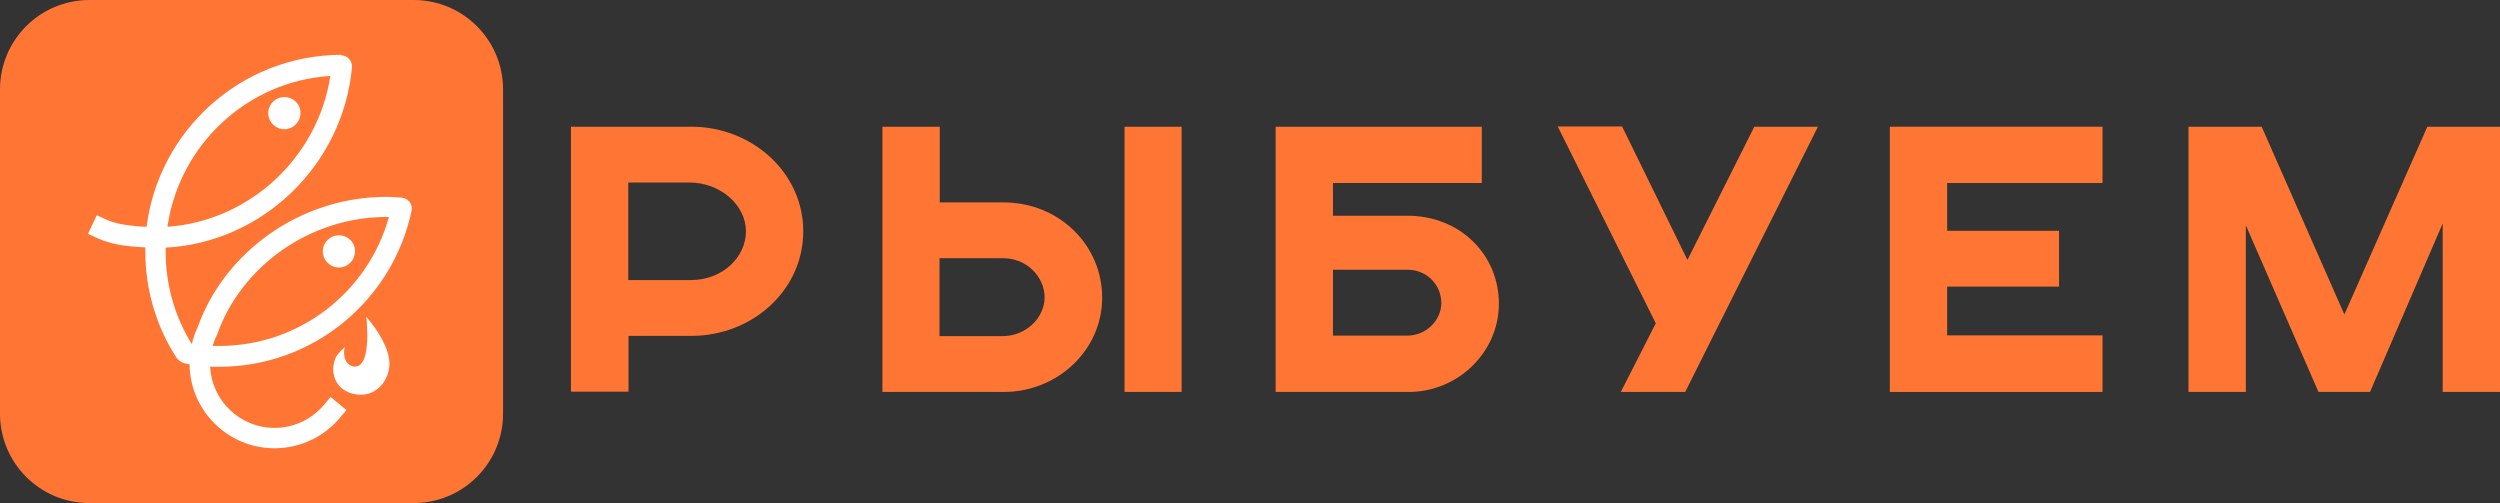
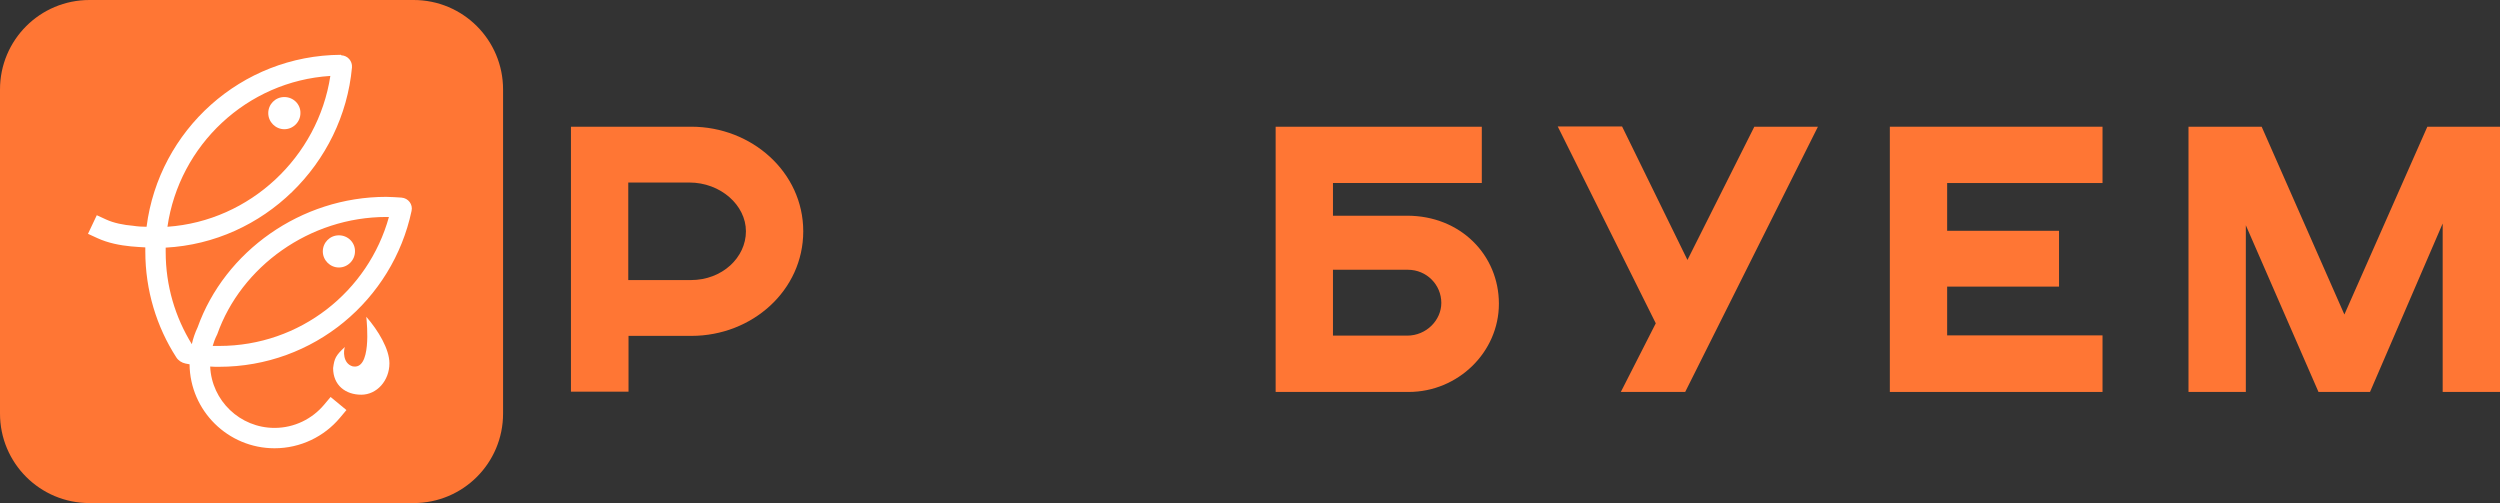
<svg xmlns="http://www.w3.org/2000/svg" id="_Слой_1" data-name="Слой 1" viewBox="0 0 994.4 200.1">
  <rect x="0" y="0" width="994.4" height="200.1" fill="#333333" stroke="none" />
  <defs>
    <style> .cls-1 { fill: #ff7634; } .cls-2 { fill: #fff; stroke: #000; stroke-miterlimit: 10; } </style>
  </defs>
  <rect class="cls-2" x="16.86" y="14.51" width="165.6" height="173.3" />
  <path class="cls-1" d="M164.5,0c19.7,0,35.6,15.9,35.6,35.6V164.5c0,19.7-15.9,35.6-35.6,35.6H35.6c-19.7,0-35.6-15.9-35.6-35.6V35.6C0,15.9,15.9,0,35.6,0,35.6,0,164.5,0,164.5,0Zm-28.9,21.8c-39.7,.2-72.4,30-77.3,68.4-1.6,0-3.4-.1-5.4-.4-3.7-.3-7.7-1.1-10.7-2.5l-3.7-1.7-3.5,7.4,3.7,1.7c4.3,2,9.2,2.9,13.4,3.3,2.1,.2,4,.3,5.7,.4v1.6c0,15.5,4.5,30,12.3,42.1,.8,1.3,2.2,2.2,3.7,2.5,.5,.1,1.1,.2,1.6,.3,.2,18.5,15.3,33.4,33.8,33.4,10.4,0,19.8-4.7,26-12.1l2.6-3.1-6.3-5.2-2.6,3.1c-4.7,5.6-11.8,9.2-19.7,9.2-13.7,0-25-10.8-25.6-24.4,1.2,.1,2.4,.1,3.5,.1,37.7,0,69.1-26.6,76.6-62,.6-2.6-1.3-5.1-4-5.3-1.7-.1-4.2-.3-6.1-.3-33.9,0-64.2,21.7-75,51.9-1,2.1-1.8,4.4-2.3,6.7-6.6-10.7-10.4-23.2-10.4-36.7v-1.7c39-2.1,70.6-33.3,74.1-71.7,.2-2.5-1.7-4.7-4.2-4.8l-.2-.2Zm10.1,104.2c.3,3,2.1,21.4-5.5,19.7-3.9-1.2-3.6-6.3-3-7.7-3.7,3.4-4.2,4.6-4.7,8.4,0,6.9,5,10.6,11.2,10.6s11.2-5.6,11.2-12.5c0-5.6-4.4-13-9.2-18.5Zm8-39.7h1c-8.2,29.6-35.3,51.3-67.5,51.3h-2.6c.4-1.4,.9-2.8,1.6-4.2l.1-.2,.1-.2c9.5-27,36.8-46.7,67.3-46.7Zm-18.9,7.3c-3.6,0-6.4,2.9-6.4,6.4s2.9,6.4,6.4,6.4,6.4-2.9,6.4-6.4c.1-3.5-2.8-6.4-6.4-6.4Zm-3.4-63.4c-4.9,32.2-31.9,57.7-64.8,60,4.7-32.5,31.6-57.9,64.8-60Zm-18.3,8.4c-3.6,0-6.4,2.9-6.4,6.4s2.9,6.4,6.4,6.4,6.4-2.9,6.4-6.4c.1-3.5-2.8-6.4-6.4-6.4Z" />
  <path class="cls-1" d="M227.1,155.9V50.4h47.9c24,0,44.5,18.1,44.5,41.6s-20.3,41.6-44.5,41.6h-25v22.2h-22.9v.1Zm22.8-44.5h24.9c12.5,0,21.9-9,21.9-19.4s-10.1-19.4-22.5-19.4h-24.3v38.8Z" />
-   <path class="cls-1" d="M351,155.9V50.4h22.8v30.1h25.3c22.2,0,39.3,17,39.3,37.9s-17.8,37.5-39.1,37.5h-48.3Zm22.8-22.2h25c9.3,0,16.7-7.3,16.7-15.4s-7-15.6-16.5-15.6h-25.3v31h.1Zm96.2,22.2h-22.7V50.4h22.7v105.5Z" />
  <path class="cls-1" d="M507.4,155.9V50.4h82v22.4h-59.2v13h29.5c21.3,0,36.5,15.7,36.5,35s-16.3,35.1-35.9,35.1h-52.9Zm22.8-22.4h29.5c7.7,0,13.6-6.2,13.6-13,0-7.3-5.9-13.2-13.3-13.2h-29.8v26.2Z" />
  <path class="cls-1" d="M644.7,155.9l13.9-27.3-39-78.3h25.6l26,53.1,26.6-53h25.3l-52.8,105.5h-25.6Z" />
  <path class="cls-1" d="M751.7,155.9V50.4h84.6v22.4h-61.8v19h44.5v22.2h-44.5v19.4h61.8v22.5h-84.6Z" />
  <path class="cls-1" d="M870.5,155.9V50.4h29.1l32.9,74.7,33-74.7h28.9v105.5h-22.8V88.9l-28.9,67h-20.5l-28.9-66.3v66.3h-22.8Z" />
</svg>